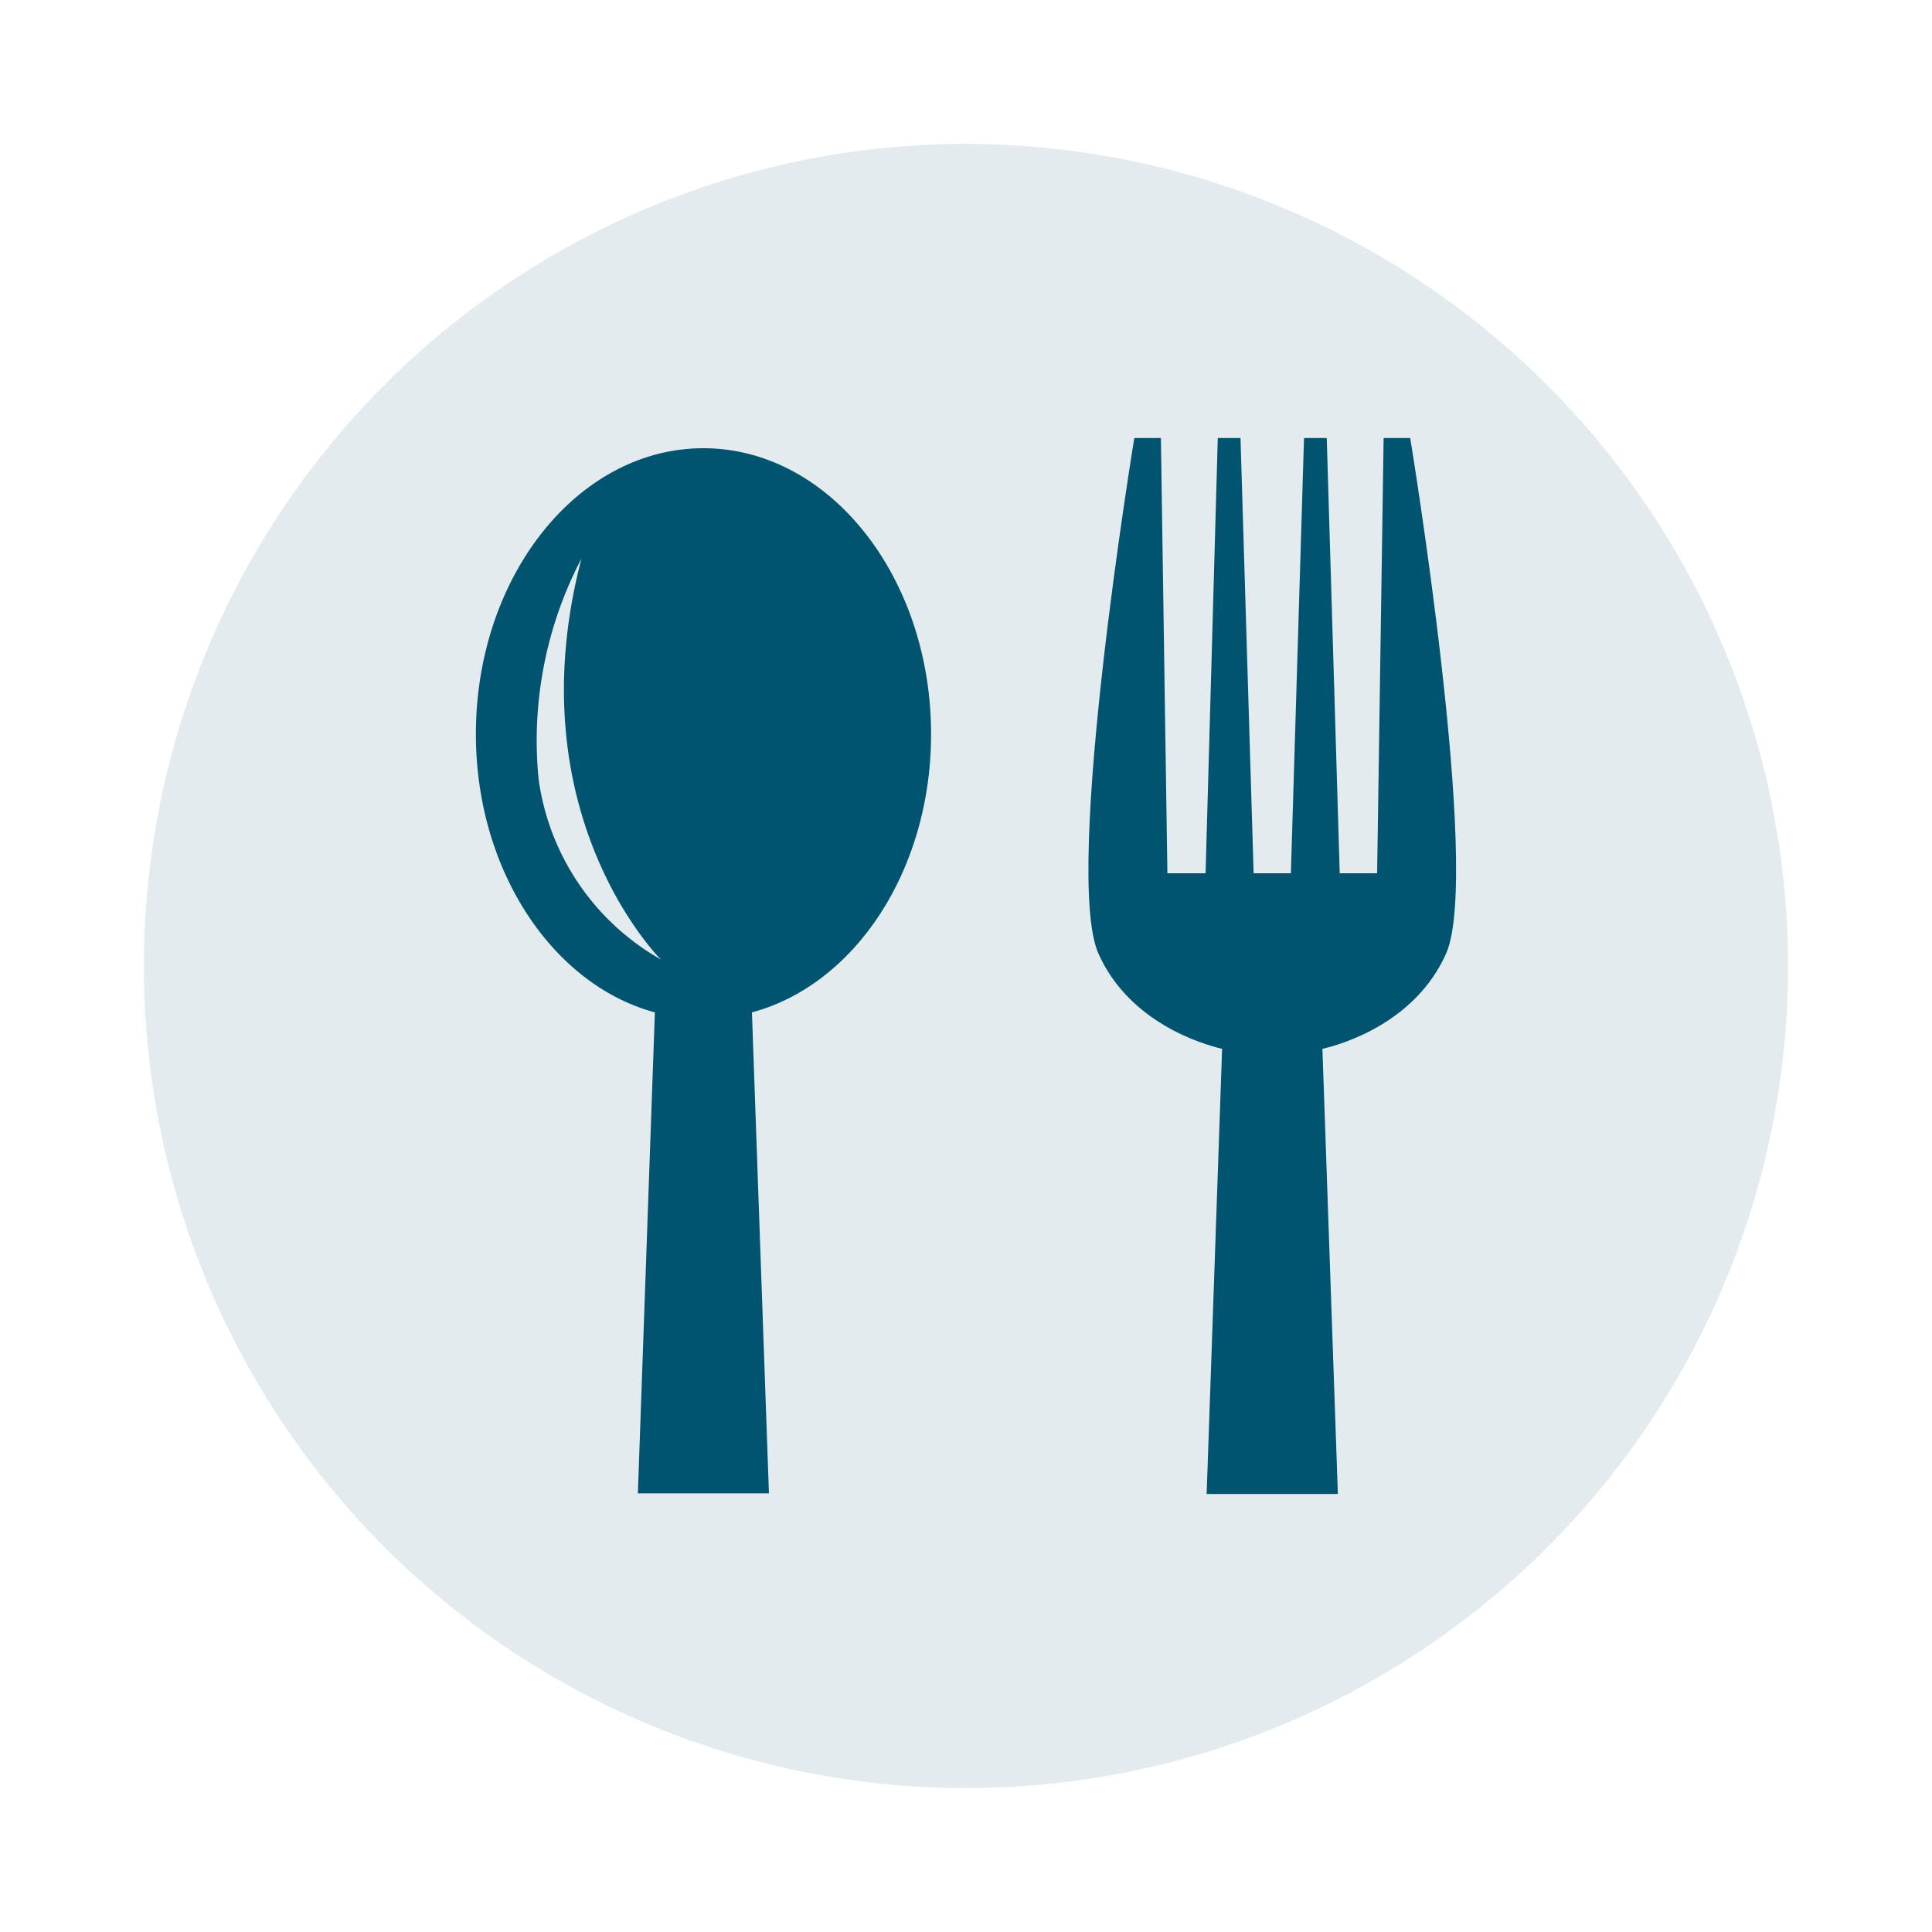
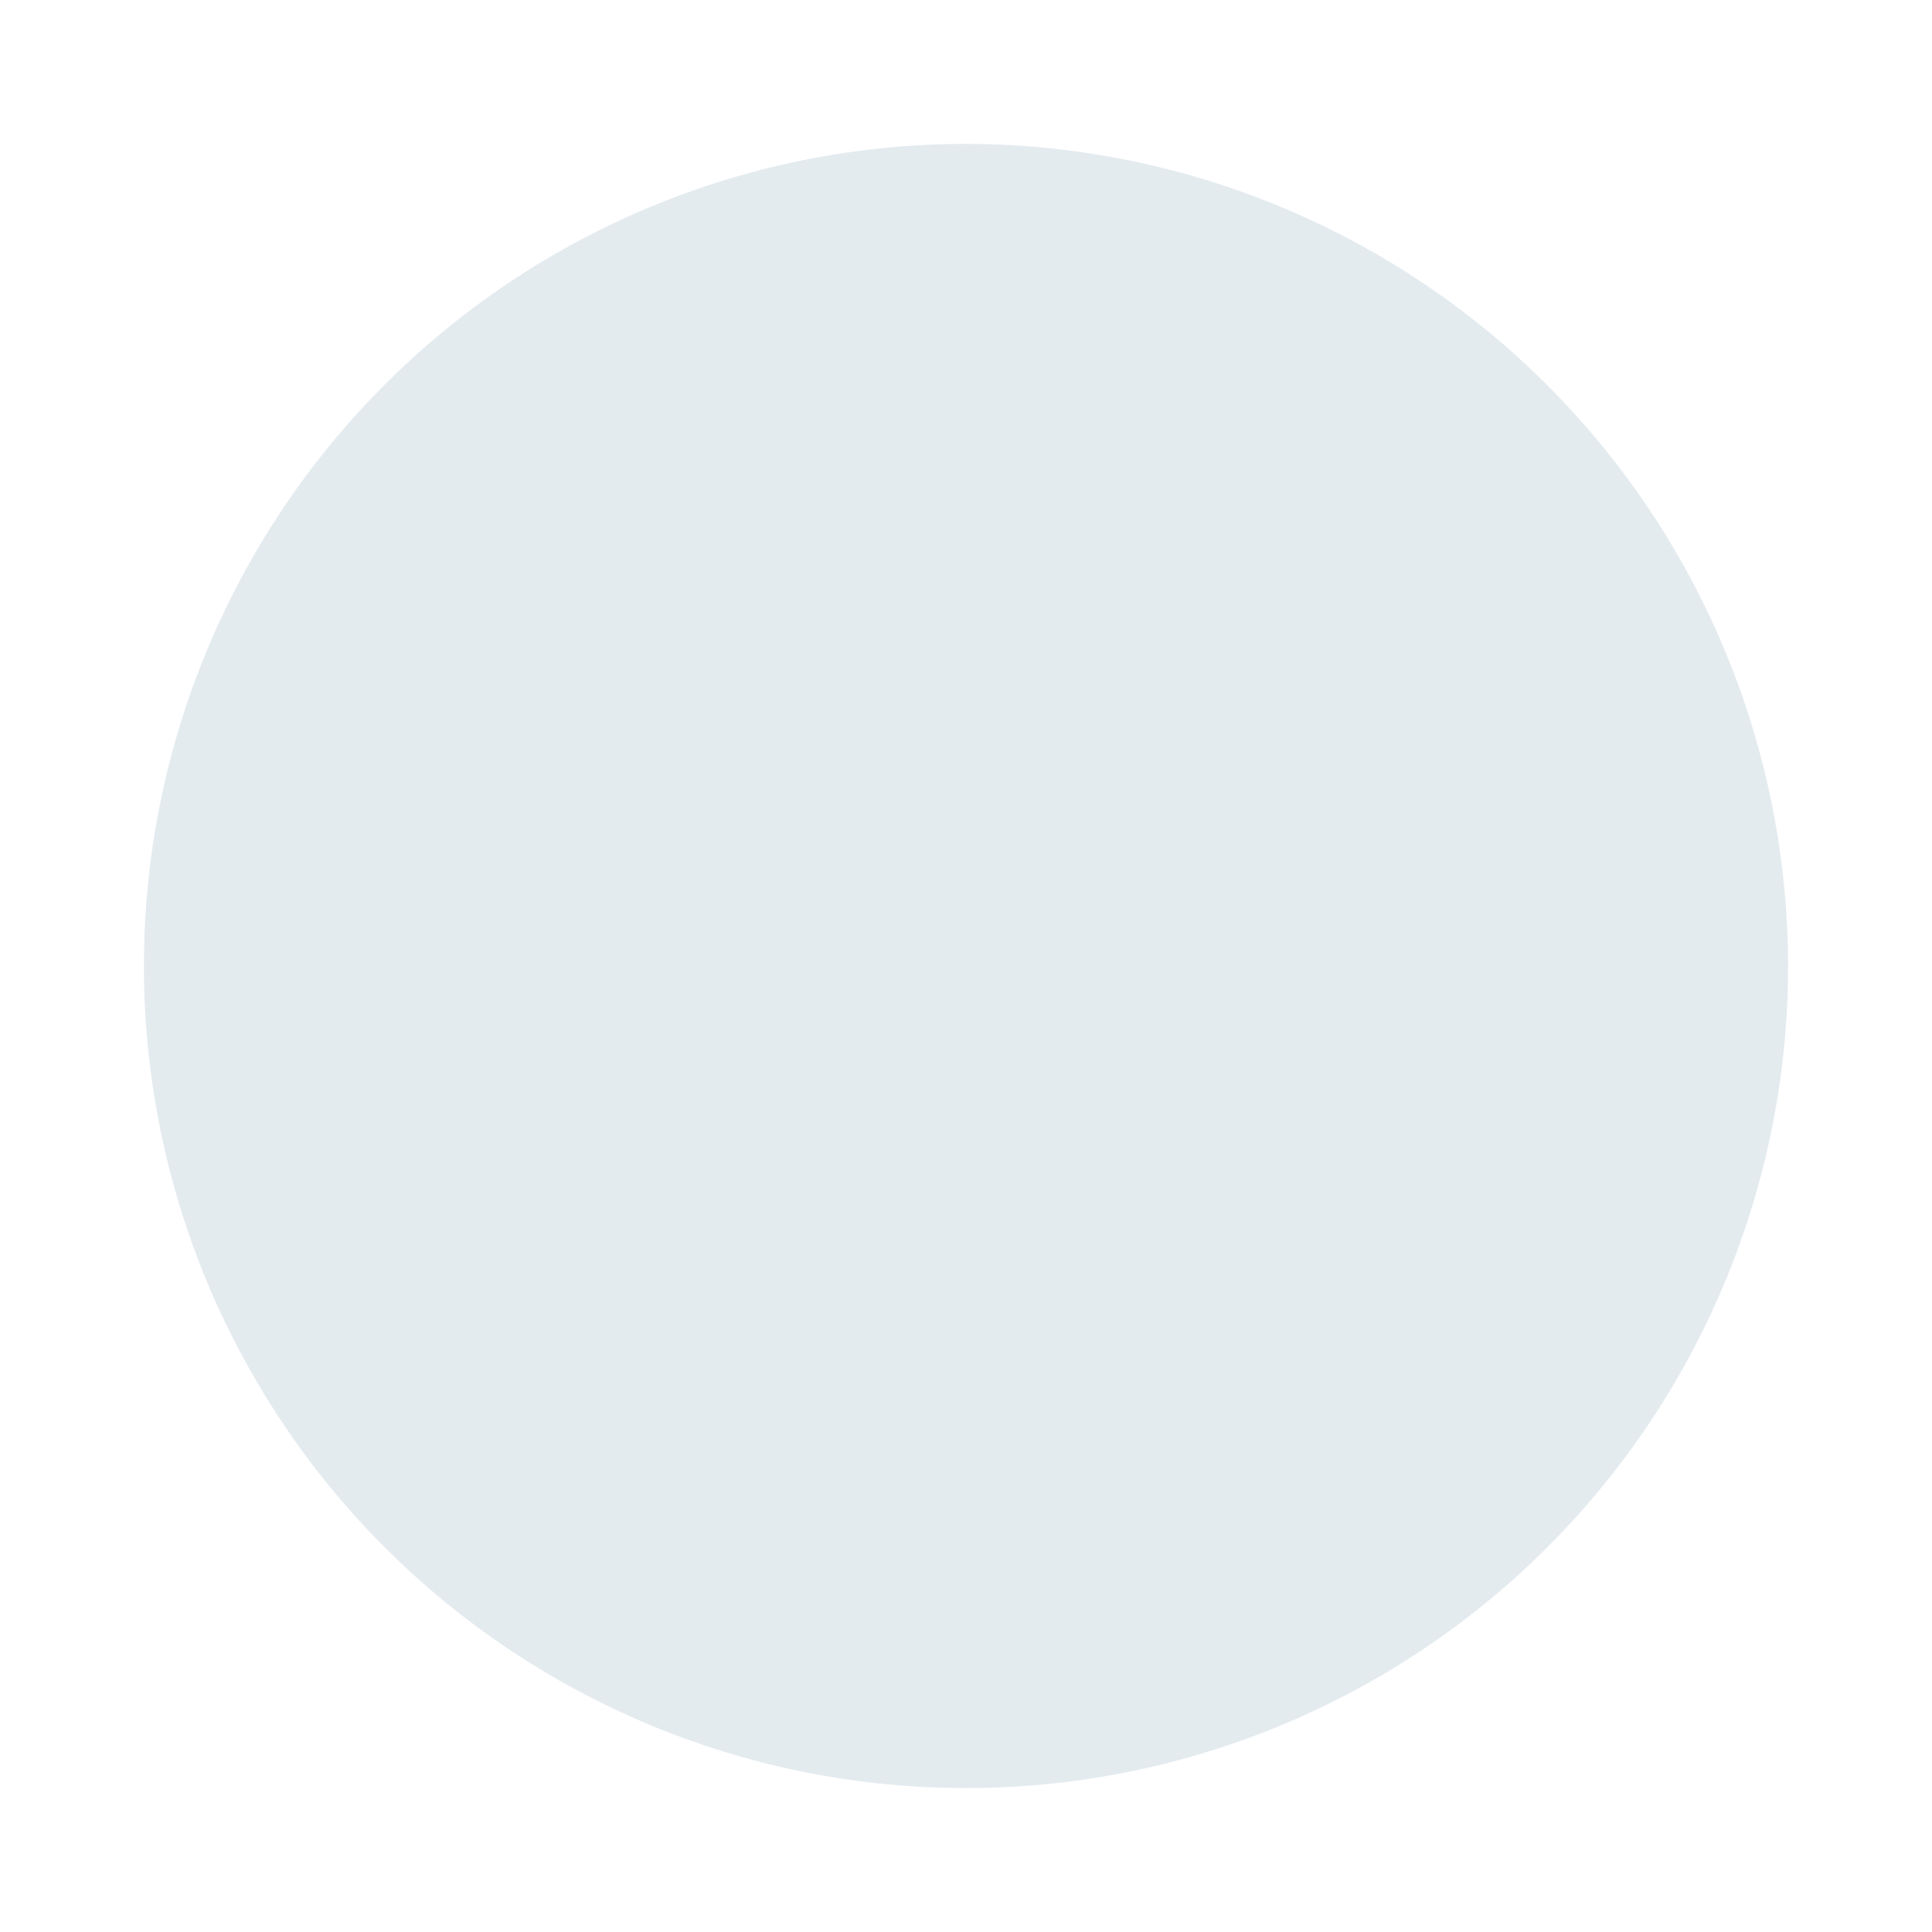
<svg xmlns="http://www.w3.org/2000/svg" id="Layer_1" data-name="Layer 1" viewBox="0 0 125 125">
  <defs>
    <style>.cls-1{fill:#e4ebef;}.cls-2{fill:#005470;}</style>
  </defs>
  <path class="cls-1" d="M62.5,9.31A53.19,53.19,0,1,0,115.69,62.5,53.25,53.25,0,0,0,62.5,9.31Z" />
-   <path class="cls-2" d="M60.24,47.5C60.24,37.3,53.64,29,45.51,29S30.79,37.3,30.79,47.5c0,8.85,5,16.23,11.58,18l-1.1,31.12h8.48l-1.1-31.12C55.27,63.73,60.24,56.35,60.24,47.5ZM34.85,50.43a25.37,25.37,0,0,1,2.77-14.29c-4.33,16.57,5.14,25.94,5.14,25.94A15.9,15.9,0,0,1,34.85,50.43Z" />
-   <path class="cls-2" d="M91.24,28.34H89.52L89.1,56.5H86.68l-.84-28.16H84.37L83.52,56.5H81.11l-.85-28.16H78.79L78,56.5H75.53l-.42-28.16H73.39S68.75,56.5,71.07,61.7c2,4.48,6.73,5.86,8,6.16l-1,28.8h8.49l-1-28.8c1.29-.3,6-1.68,8-6.16C95.88,56.5,91.24,28.34,91.24,28.34Z" />
</svg>